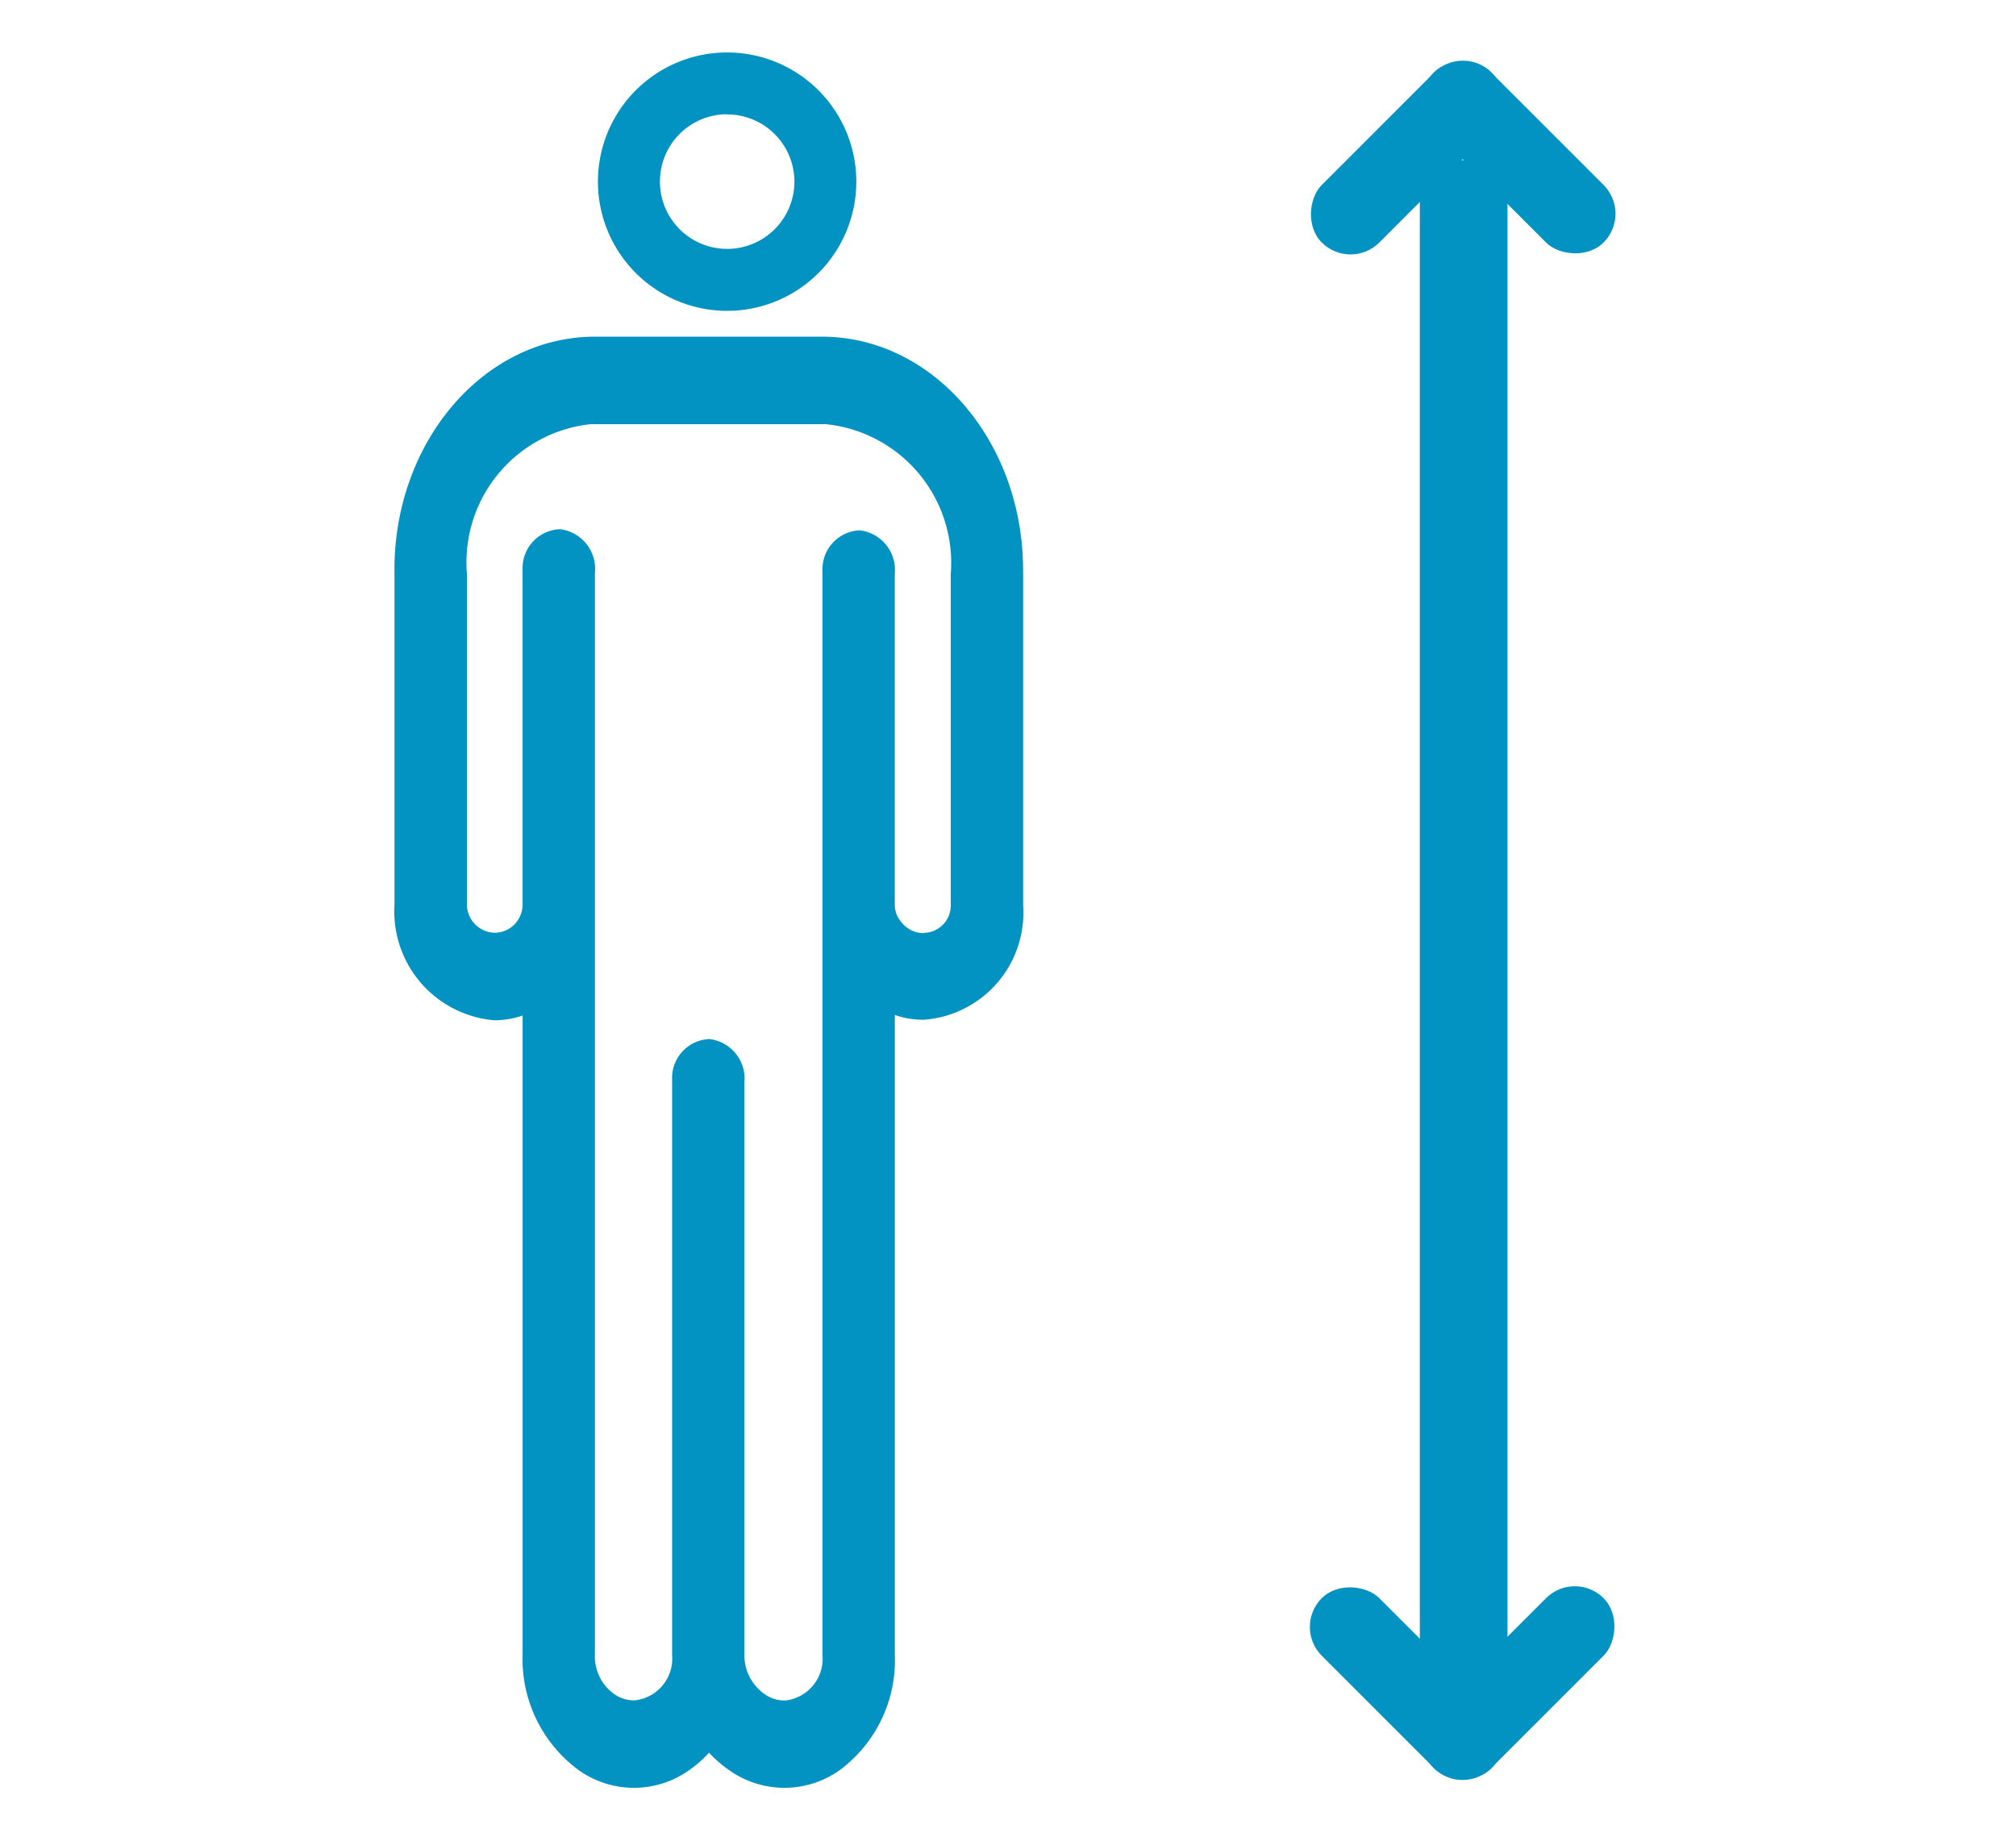
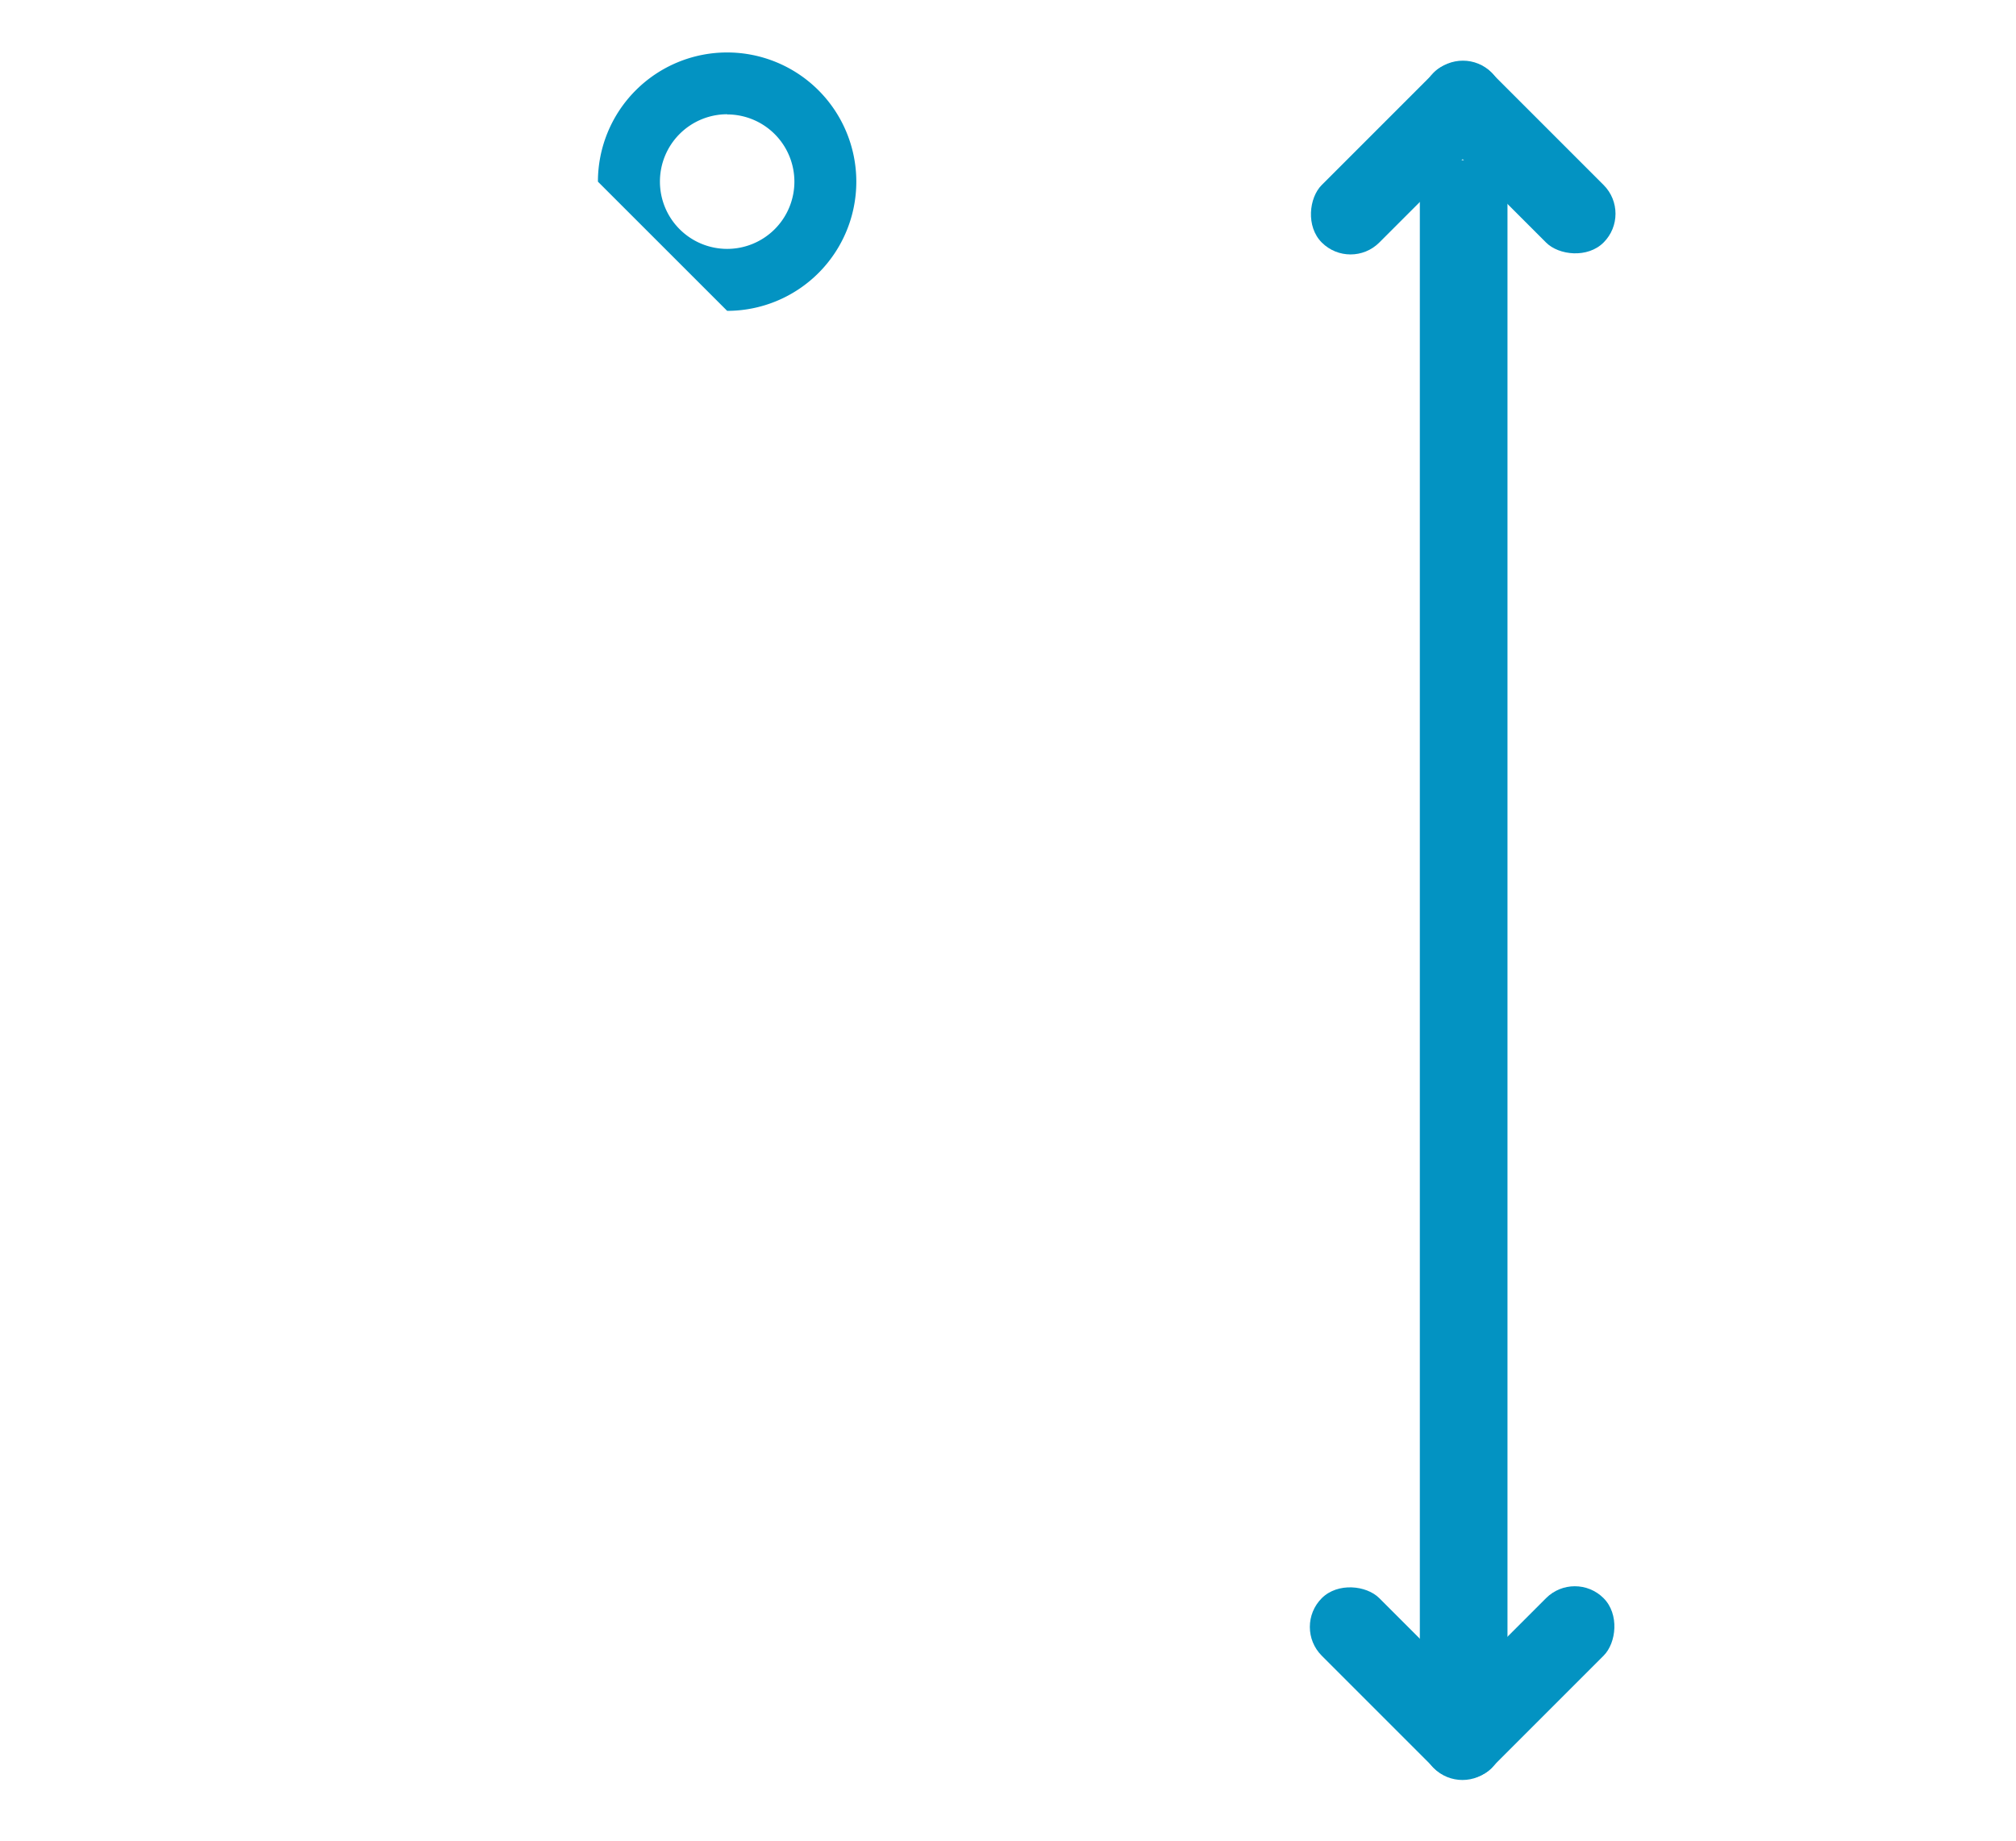
<svg xmlns="http://www.w3.org/2000/svg" width="46" height="42" viewBox="0 0 46 42">
  <defs>
    <style>.a,.c{fill:none;}.b{fill:#0393c2;}.c{stroke:#0393c2;stroke-width:2px;}</style>
  </defs>
  <g transform="translate(16 -156)">
    <rect class="a" width="46" height="42" transform="translate(-16 156)" />
    <g transform="translate(-89.693 79.693)">
      <g transform="translate(82.693 77.5)">
-         <path class="b" d="M90.285,83.4a2.948,2.948,0,1,0-2.949-2.948A2.949,2.949,0,0,0,90.285,83.4Zm0-4.482a1.534,1.534,0,1,1-1.534,1.534h0A1.535,1.535,0,0,1,90.285,78.914Z" transform="translate(-82.693 -77.5)" />
-         <path class="b" d="M97.037,89.4c.038-2.937-1.977-5.357-4.507-5.41H87.175c-2.522.062-4.526,2.482-4.481,5.41v7.56a2.491,2.491,0,0,0,2.277,2.627h.021a1.993,1.993,0,0,0,.626-.108v14.566h0a3.146,3.146,0,0,0,1.265,2.642,2.173,2.173,0,0,0,2.551,0,2.768,2.768,0,0,0,.438-.388,2.8,2.8,0,0,0,.443.388,2.175,2.175,0,0,0,2.552,0,3.12,3.12,0,0,0,1.244-2.62v-14.6a1.949,1.949,0,0,0,.65.108h.019a2.451,2.451,0,0,0,2.259-2.606v-7.58Zm-2.273,8.2h-.006a.659.659,0,0,1-.494-.245.613.613,0,0,1-.154-.4V89.4a.911.911,0,0,0-.795-.992.887.887,0,0,0-.855.923c0,.023,0,.045,0,.069v24.669a.959.959,0,0,1-.846,1.039.775.775,0,0,1-.471-.143,1.08,1.08,0,0,1-.465-.9V101.008a.909.909,0,0,0-.795-.992.887.887,0,0,0-.854.923c0,.023,0,.045,0,.069v13.059a.959.959,0,0,1-.852,1.038.779.779,0,0,1-.467-.142,1.054,1.054,0,0,1-.442-.917h0V89.376a.911.911,0,0,0-.795-.994.888.888,0,0,0-.856.923c0,.023,0,.048,0,.071v7.569a.652.652,0,0,1-.15.416.633.633,0,0,1-.481.229.648.648,0,0,1-.639-.632V89.4a3.171,3.171,0,0,1,2.828-3.415h5.356A3.181,3.181,0,0,1,95.387,89.4v7.56a.624.624,0,0,1-.623.633Z" transform="translate(-82.693 -77.5)" />
+         <path class="b" d="M90.285,83.4a2.948,2.948,0,1,0-2.949-2.948Zm0-4.482a1.534,1.534,0,1,1-1.534,1.534h0A1.535,1.535,0,0,1,90.285,78.914Z" transform="translate(-82.693 -77.5)" />
      </g>
      <path class="c" d="M0,0V35.171" transform="translate(107.09 79.962)" />
      <g transform="translate(103.196 77.307)">
        <rect class="b" width="1.857" height="5.483" rx="0.928" transform="translate(1.313 5.19) rotate(-135)" />
        <rect class="b" width="1.857" height="5.483" rx="0.928" transform="translate(2.553 1.313) rotate(-45)" />
      </g>
      <g transform="translate(103.196 112.117)">
        <rect class="b" width="1.857" height="5.483" rx="0.928" transform="translate(5.19 3.877) rotate(135)" />
        <rect class="b" width="1.857" height="5.483" rx="0.928" transform="matrix(0.707, 0.707, -0.707, 0.707, 6.43, 0)" />
      </g>
    </g>
  </g>
</svg>